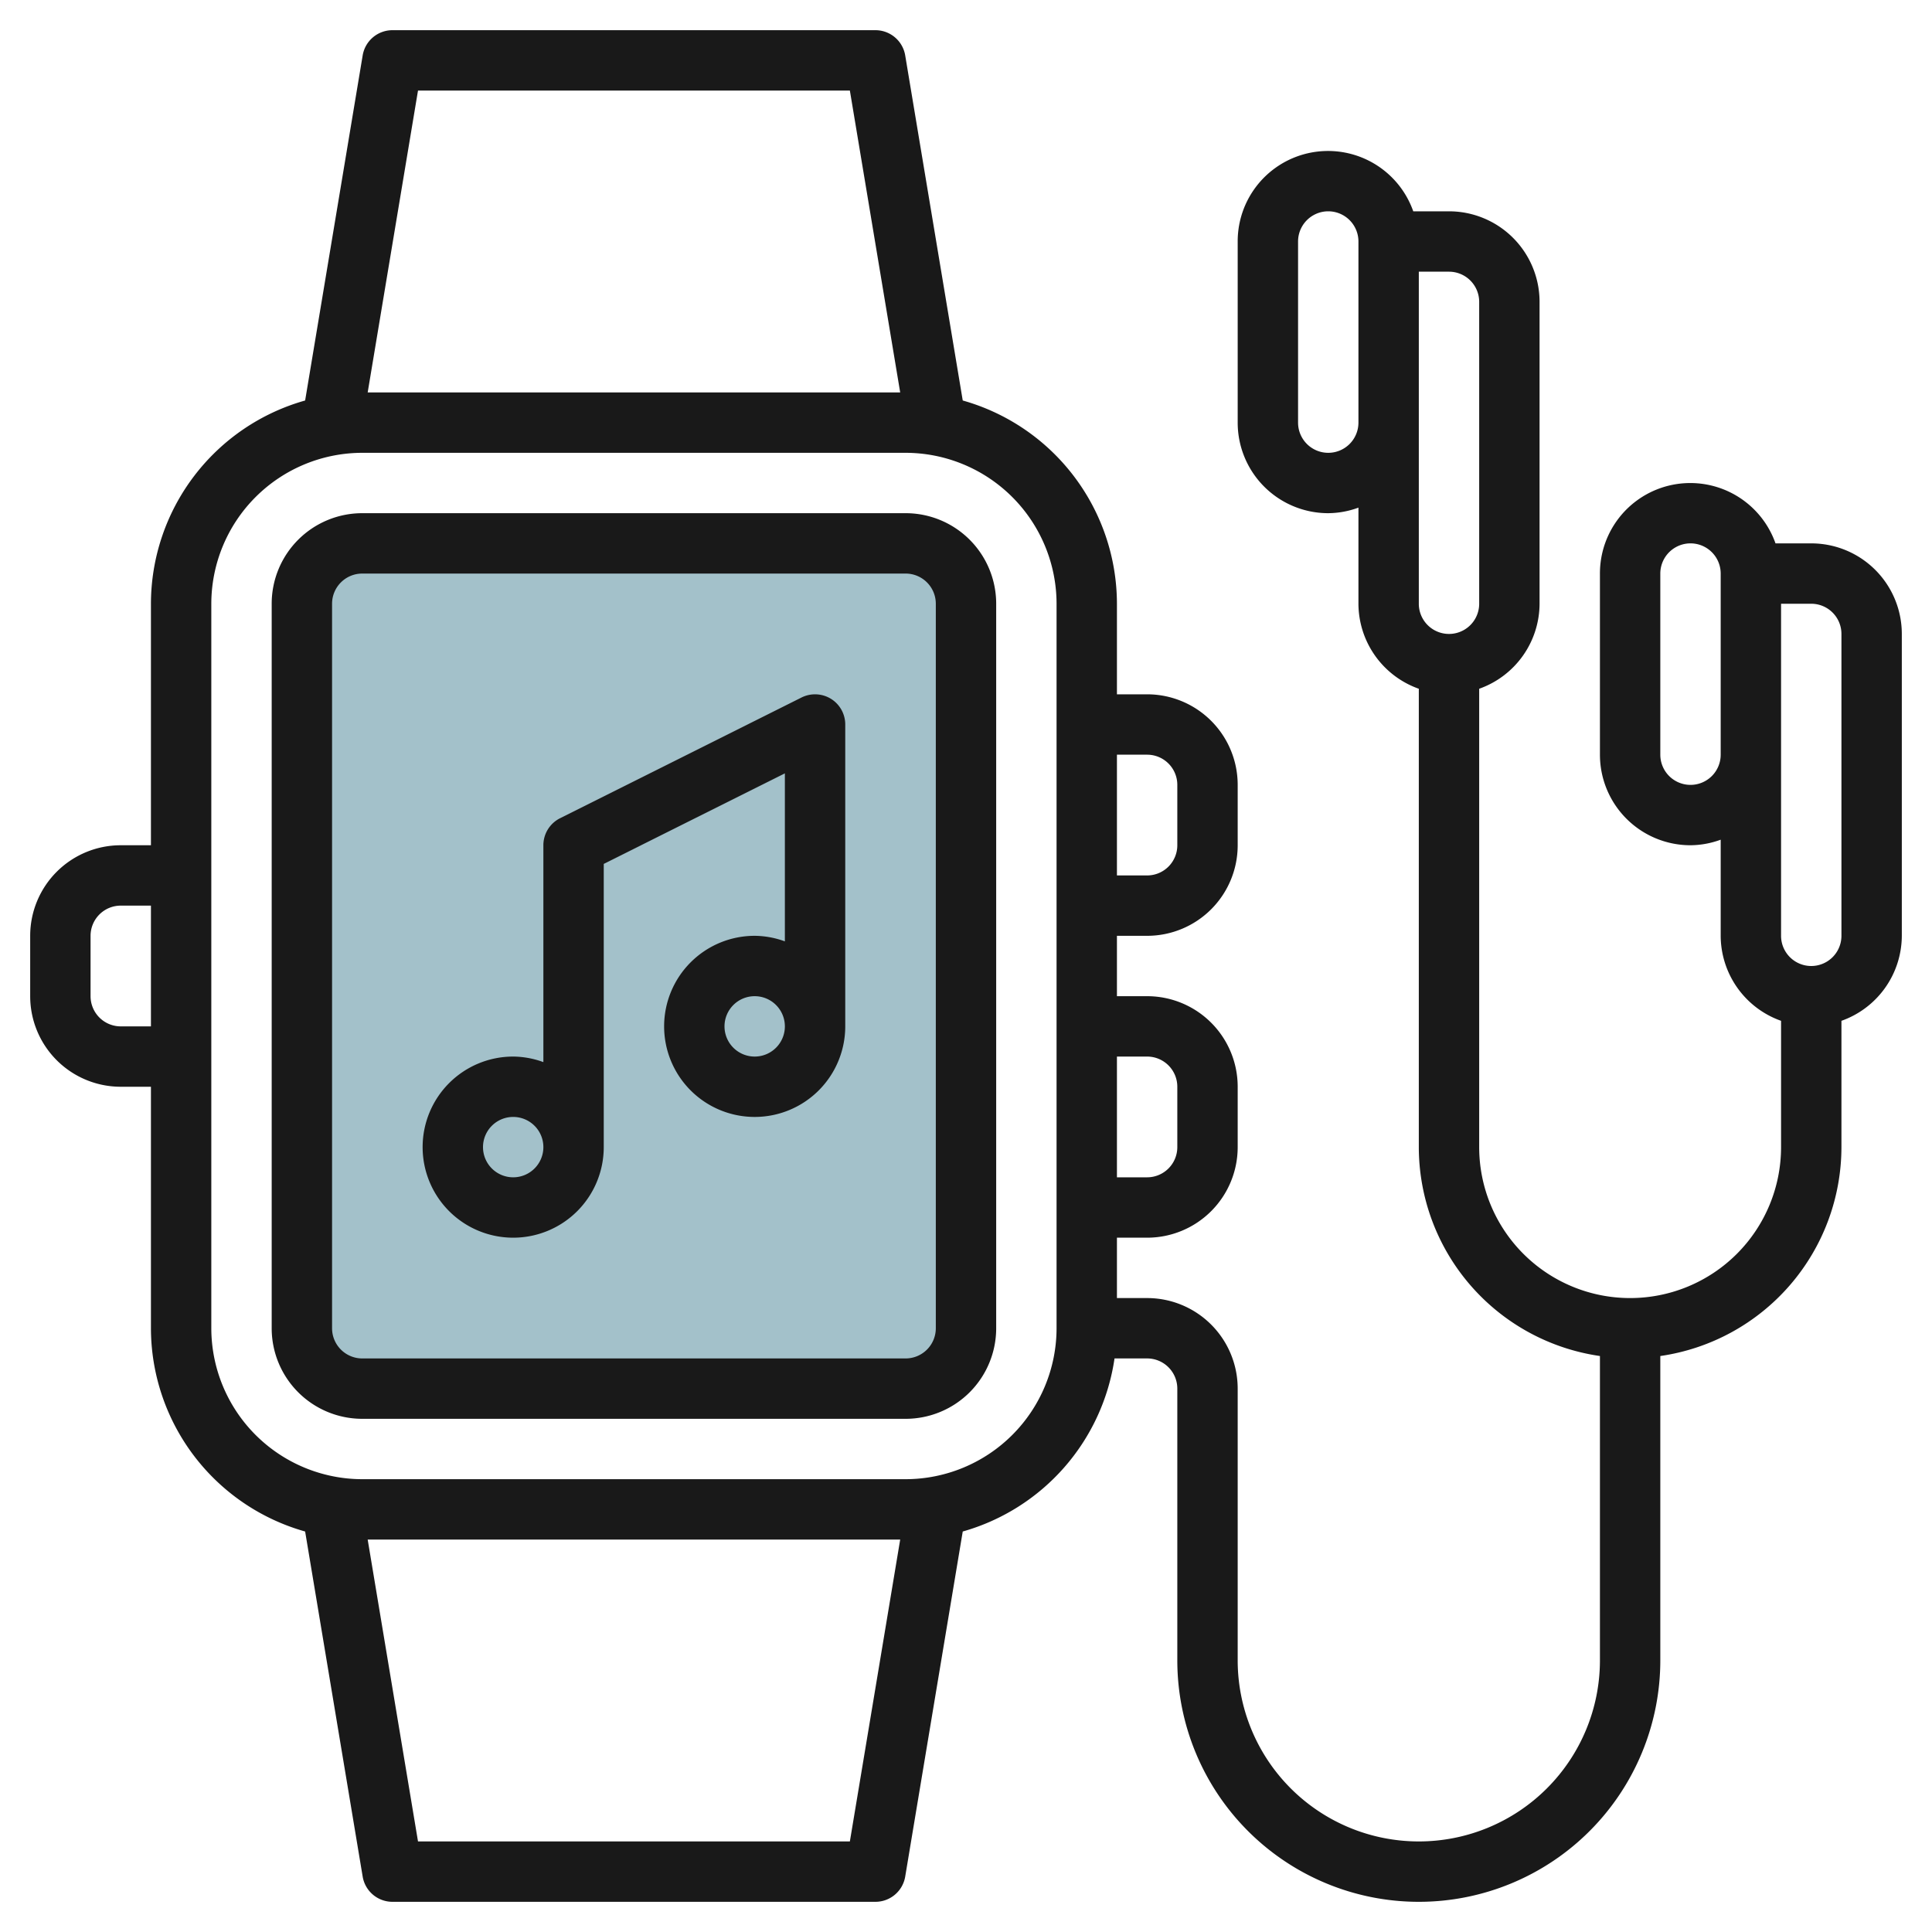
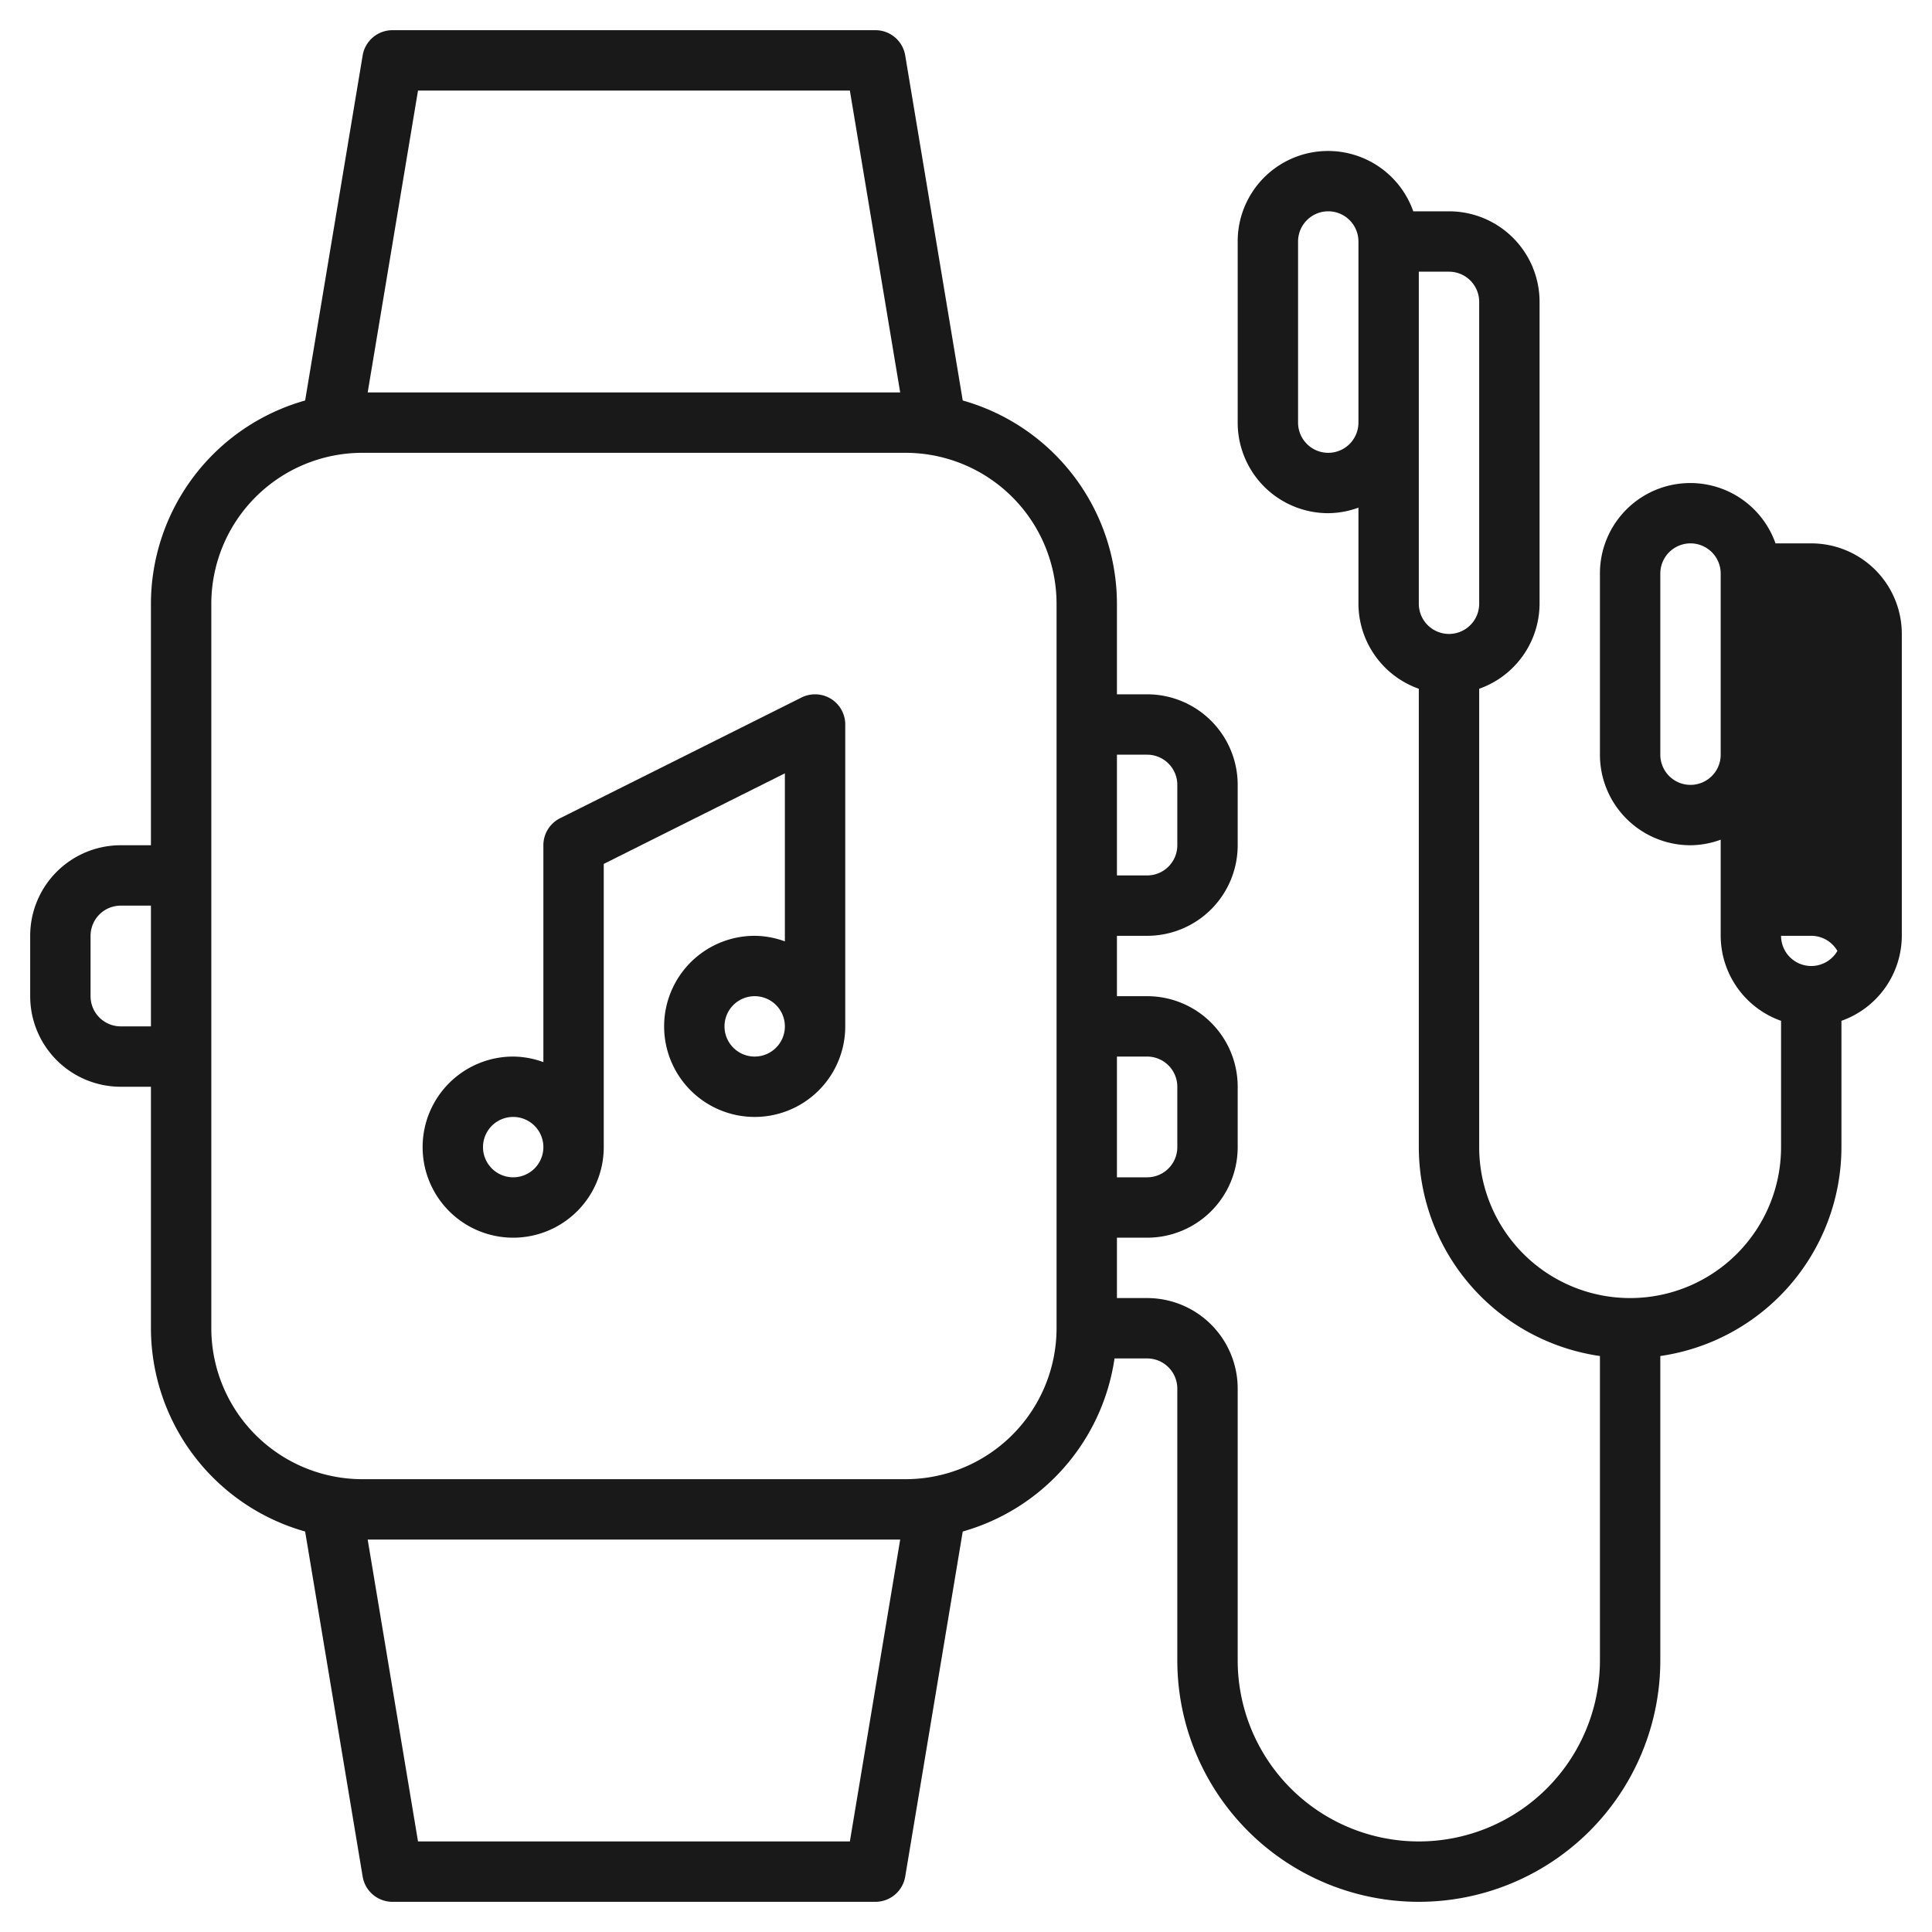
<svg xmlns="http://www.w3.org/2000/svg" id="Layer_3" data-name="Layer 3" viewBox="0 0 64 64" width="512" height="512">
-   <rect x="10" y="17.863" width="22" height="28" rx="2" style="fill:#a3c1ca" />
-   <path d="M30,17H12a3,3,0,0,0-3,3V44a3,3,0,0,0,3,3H30a3,3,0,0,0,3-3V20A3,3,0,0,0,30,17Zm1,27a1,1,0,0,1-1,1H12a1,1,0,0,1-1-1V20a1,1,0,0,1,1-1H30a1,1,0,0,1,1,1Z" style="fill:#191919" />
  <path d="M27.526,23.149a1.006,1.006,0,0,0-.973-.044l-8,4A1,1,0,0,0,18,28v7.184A2.966,2.966,0,0,0,17,35a3,3,0,1,0,3,3V28.618l6-3v5.566A2.966,2.966,0,0,0,25,31a3,3,0,1,0,3,3V24A1,1,0,0,0,27.526,23.149ZM17,39a1,1,0,1,1,1-1A1,1,0,0,1,17,39Zm8-4a1,1,0,1,1,1-1A1,1,0,0,1,25,35Z" style="fill:#191919" />
-   <path d="M60,18H58.816A2.993,2.993,0,0,0,53,19v6a3,3,0,0,0,3,3,2.966,2.966,0,0,0,1-.184V31a3,3,0,0,0,2,2.816V38a5,5,0,0,1-10,0V22.816A3,3,0,0,0,51,20V10a3,3,0,0,0-3-3H46.816A2.993,2.993,0,0,0,41,8v6a3,3,0,0,0,3,3,2.966,2.966,0,0,0,1-.184V20a3,3,0,0,0,2,2.816V38a7,7,0,0,0,6,6.92V55a6,6,0,0,1-12,0V46a3,3,0,0,0-3-3H37V41h1a3,3,0,0,0,3-3V36a3,3,0,0,0-3-3H37V31h1a3,3,0,0,0,3-3V26a3,3,0,0,0-3-3H37V20a7.007,7.007,0,0,0-5.108-6.733L29.986,1.835A1,1,0,0,0,29,1H13a1,1,0,0,0-.986.835L10.108,13.267A7.007,7.007,0,0,0,5,20v8H4a3,3,0,0,0-3,3v2a3,3,0,0,0,3,3H5v8a7.007,7.007,0,0,0,5.108,6.733l1.906,11.432A1,1,0,0,0,13,63H29a1,1,0,0,0,.986-.835l1.906-11.432A7.01,7.01,0,0,0,36.92,45H38a1,1,0,0,1,1,1v9a8,8,0,0,0,16,0V44.92A7,7,0,0,0,61,38V33.816A3,3,0,0,0,63,31V21A3,3,0,0,0,60,18ZM49,10V20a1,1,0,0,1-2,0V9h1A1,1,0,0,1,49,10Zm-5,5a1,1,0,0,1-1-1V8a1,1,0,0,1,2,0v6A1,1,0,0,1,44,15ZM38,35a1,1,0,0,1,1,1v2a1,1,0,0,1-1,1H37V35Zm0-10a1,1,0,0,1,1,1v2a1,1,0,0,1-1,1H37V25ZM13.847,3H28.153L29.82,13H12.18ZM4,34a1,1,0,0,1-1-1V31a1,1,0,0,1,1-1H5v4ZM28.153,61H13.847L12.18,51H29.82ZM35,44a5.006,5.006,0,0,1-5,5H12a5.006,5.006,0,0,1-5-5V20a5.006,5.006,0,0,1,5-5H30a5.006,5.006,0,0,1,5,5ZM56,26a1,1,0,0,1-1-1V19a1,1,0,0,1,2,0v6A1,1,0,0,1,56,26Zm5,5a1,1,0,0,1-2,0V20h1a1,1,0,0,1,1,1Z" style="fill:#191919" />
+   <path d="M60,18H58.816A2.993,2.993,0,0,0,53,19v6a3,3,0,0,0,3,3,2.966,2.966,0,0,0,1-.184V31a3,3,0,0,0,2,2.816V38a5,5,0,0,1-10,0V22.816A3,3,0,0,0,51,20V10a3,3,0,0,0-3-3H46.816A2.993,2.993,0,0,0,41,8v6a3,3,0,0,0,3,3,2.966,2.966,0,0,0,1-.184V20a3,3,0,0,0,2,2.816V38a7,7,0,0,0,6,6.92V55a6,6,0,0,1-12,0V46a3,3,0,0,0-3-3H37V41h1a3,3,0,0,0,3-3V36a3,3,0,0,0-3-3H37V31h1a3,3,0,0,0,3-3V26a3,3,0,0,0-3-3H37V20a7.007,7.007,0,0,0-5.108-6.733L29.986,1.835A1,1,0,0,0,29,1H13a1,1,0,0,0-.986.835L10.108,13.267A7.007,7.007,0,0,0,5,20v8H4a3,3,0,0,0-3,3v2a3,3,0,0,0,3,3H5v8a7.007,7.007,0,0,0,5.108,6.733l1.906,11.432A1,1,0,0,0,13,63H29a1,1,0,0,0,.986-.835l1.906-11.432A7.01,7.01,0,0,0,36.92,45H38a1,1,0,0,1,1,1v9a8,8,0,0,0,16,0V44.92A7,7,0,0,0,61,38V33.816A3,3,0,0,0,63,31V21A3,3,0,0,0,60,18ZM49,10V20a1,1,0,0,1-2,0V9h1A1,1,0,0,1,49,10Zm-5,5a1,1,0,0,1-1-1V8a1,1,0,0,1,2,0v6A1,1,0,0,1,44,15ZM38,35a1,1,0,0,1,1,1v2a1,1,0,0,1-1,1H37V35Zm0-10a1,1,0,0,1,1,1v2a1,1,0,0,1-1,1H37V25ZM13.847,3H28.153L29.82,13H12.18ZM4,34a1,1,0,0,1-1-1V31a1,1,0,0,1,1-1H5v4ZM28.153,61H13.847L12.18,51H29.82ZM35,44a5.006,5.006,0,0,1-5,5H12a5.006,5.006,0,0,1-5-5V20a5.006,5.006,0,0,1,5-5H30a5.006,5.006,0,0,1,5,5ZM56,26a1,1,0,0,1-1-1V19a1,1,0,0,1,2,0v6A1,1,0,0,1,56,26Zm5,5a1,1,0,0,1-2,0h1a1,1,0,0,1,1,1Z" style="fill:#191919" />
</svg>